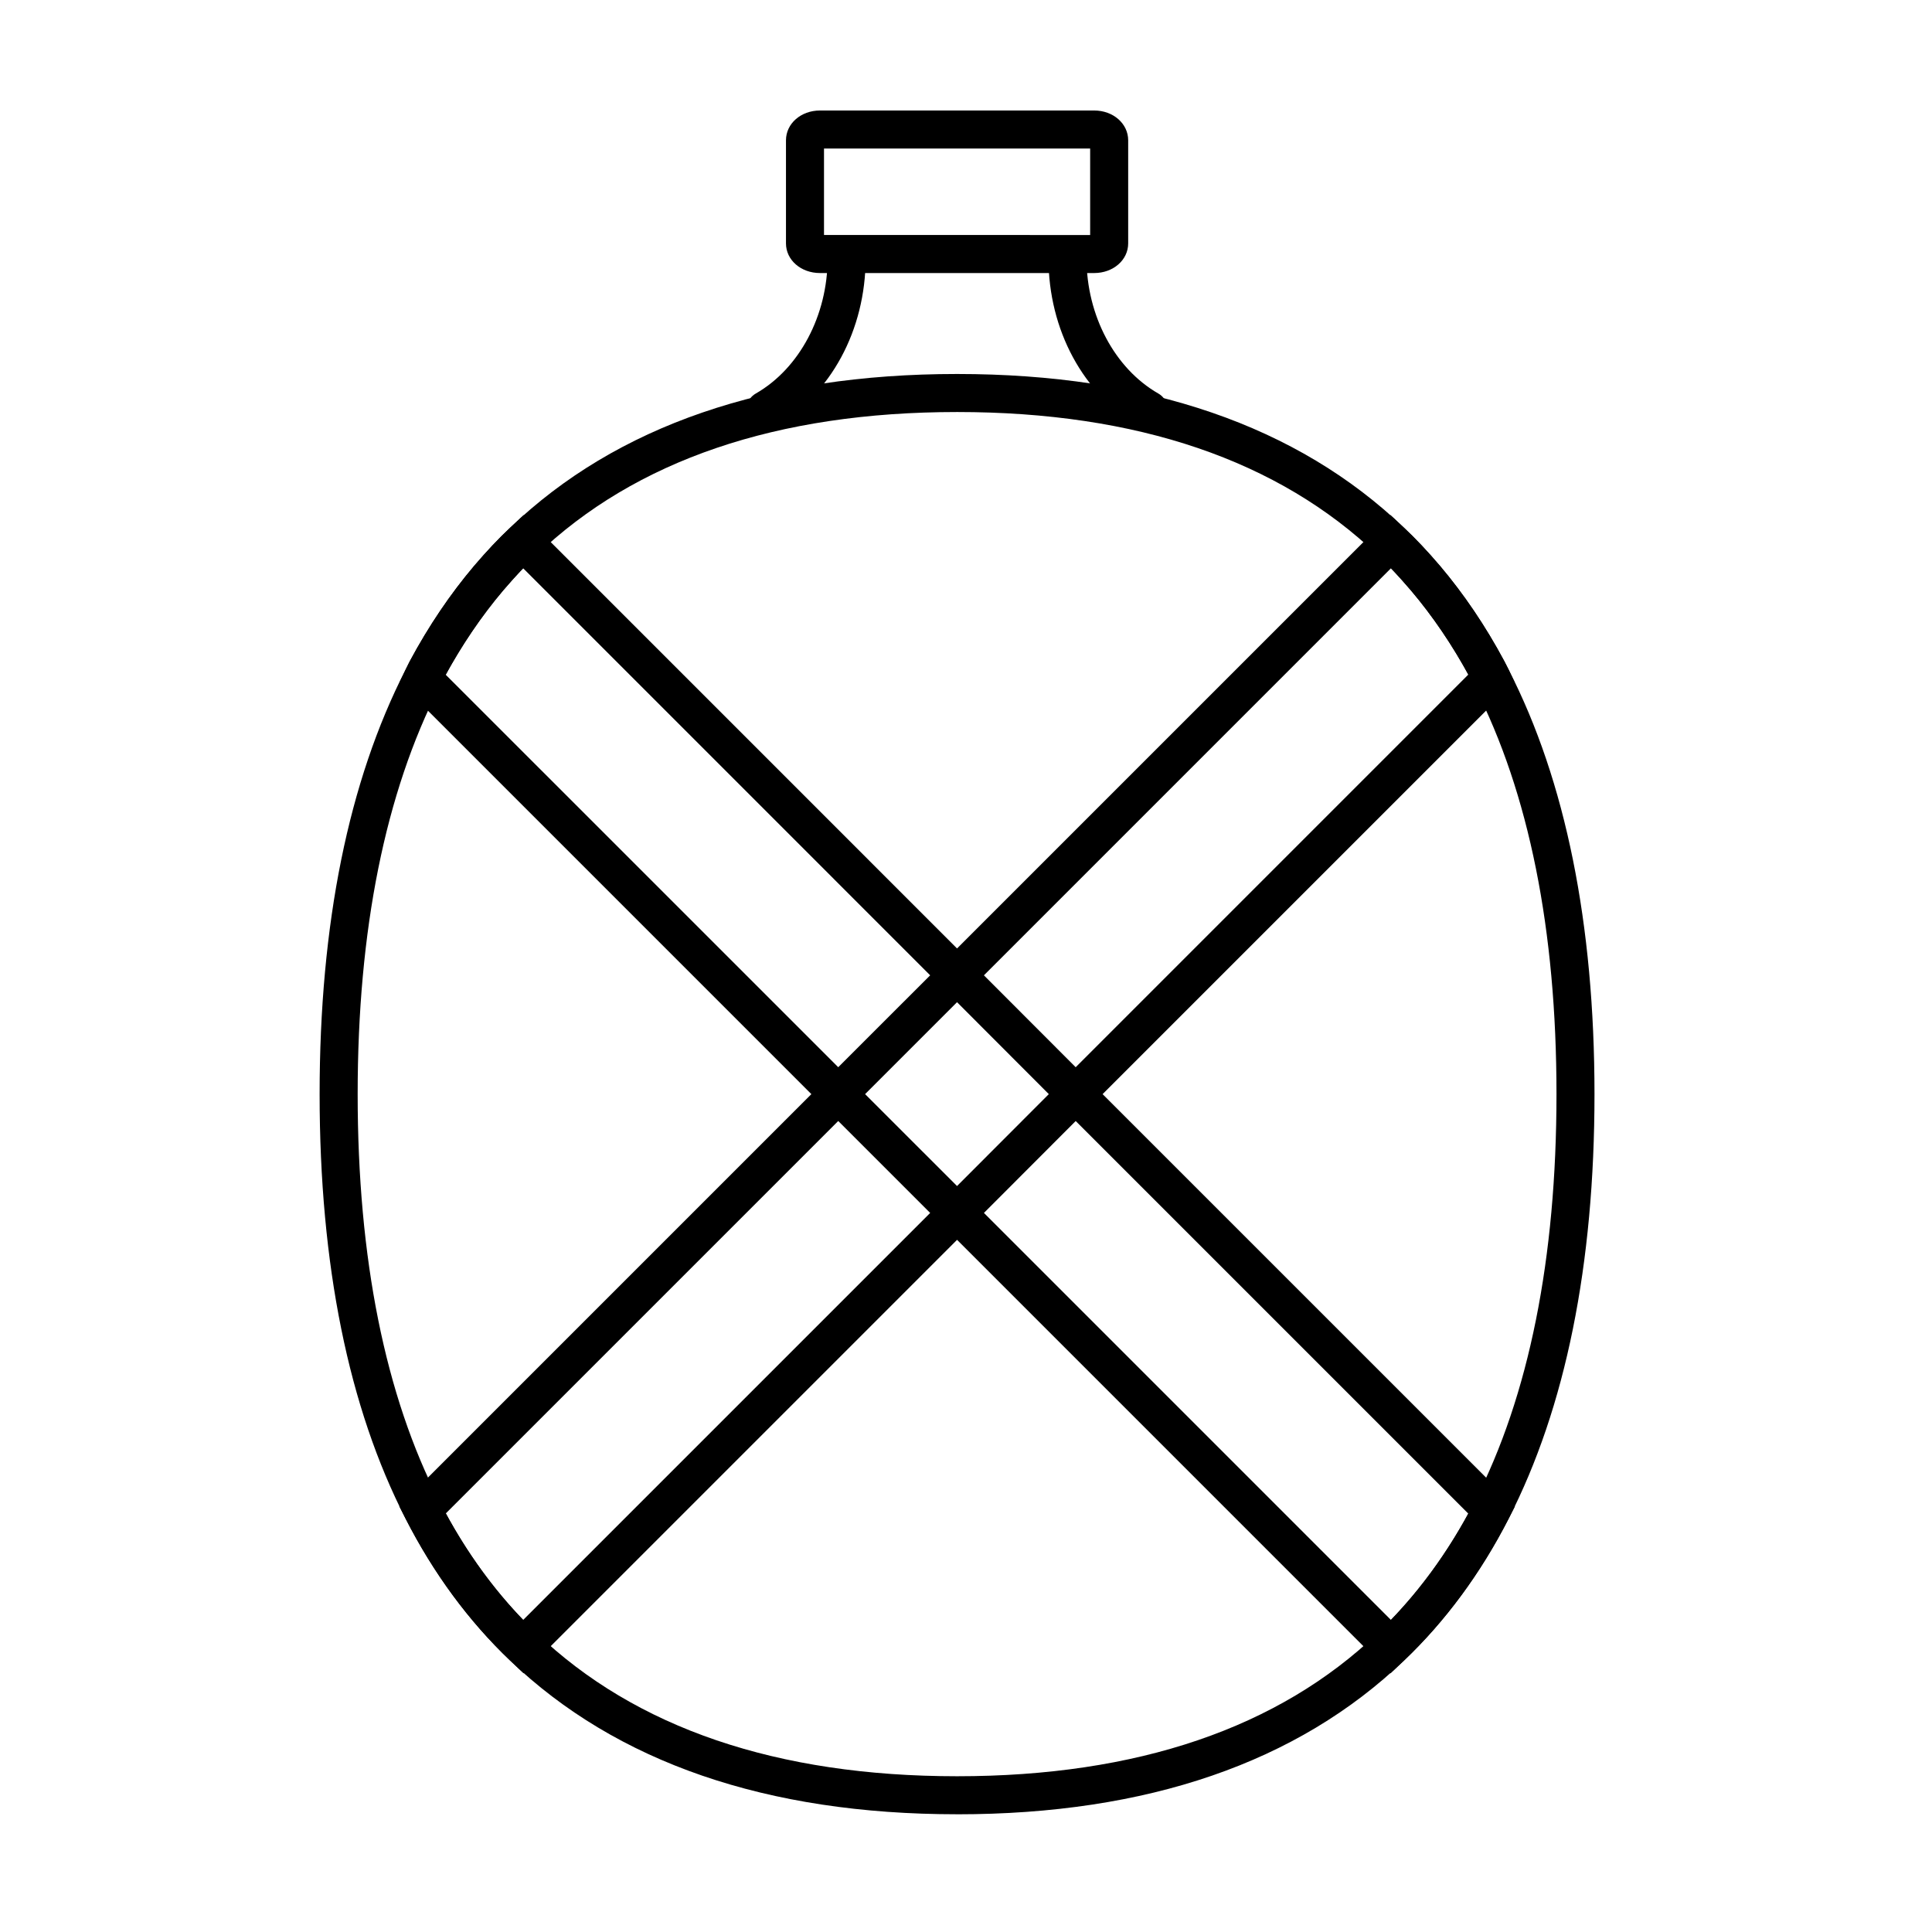
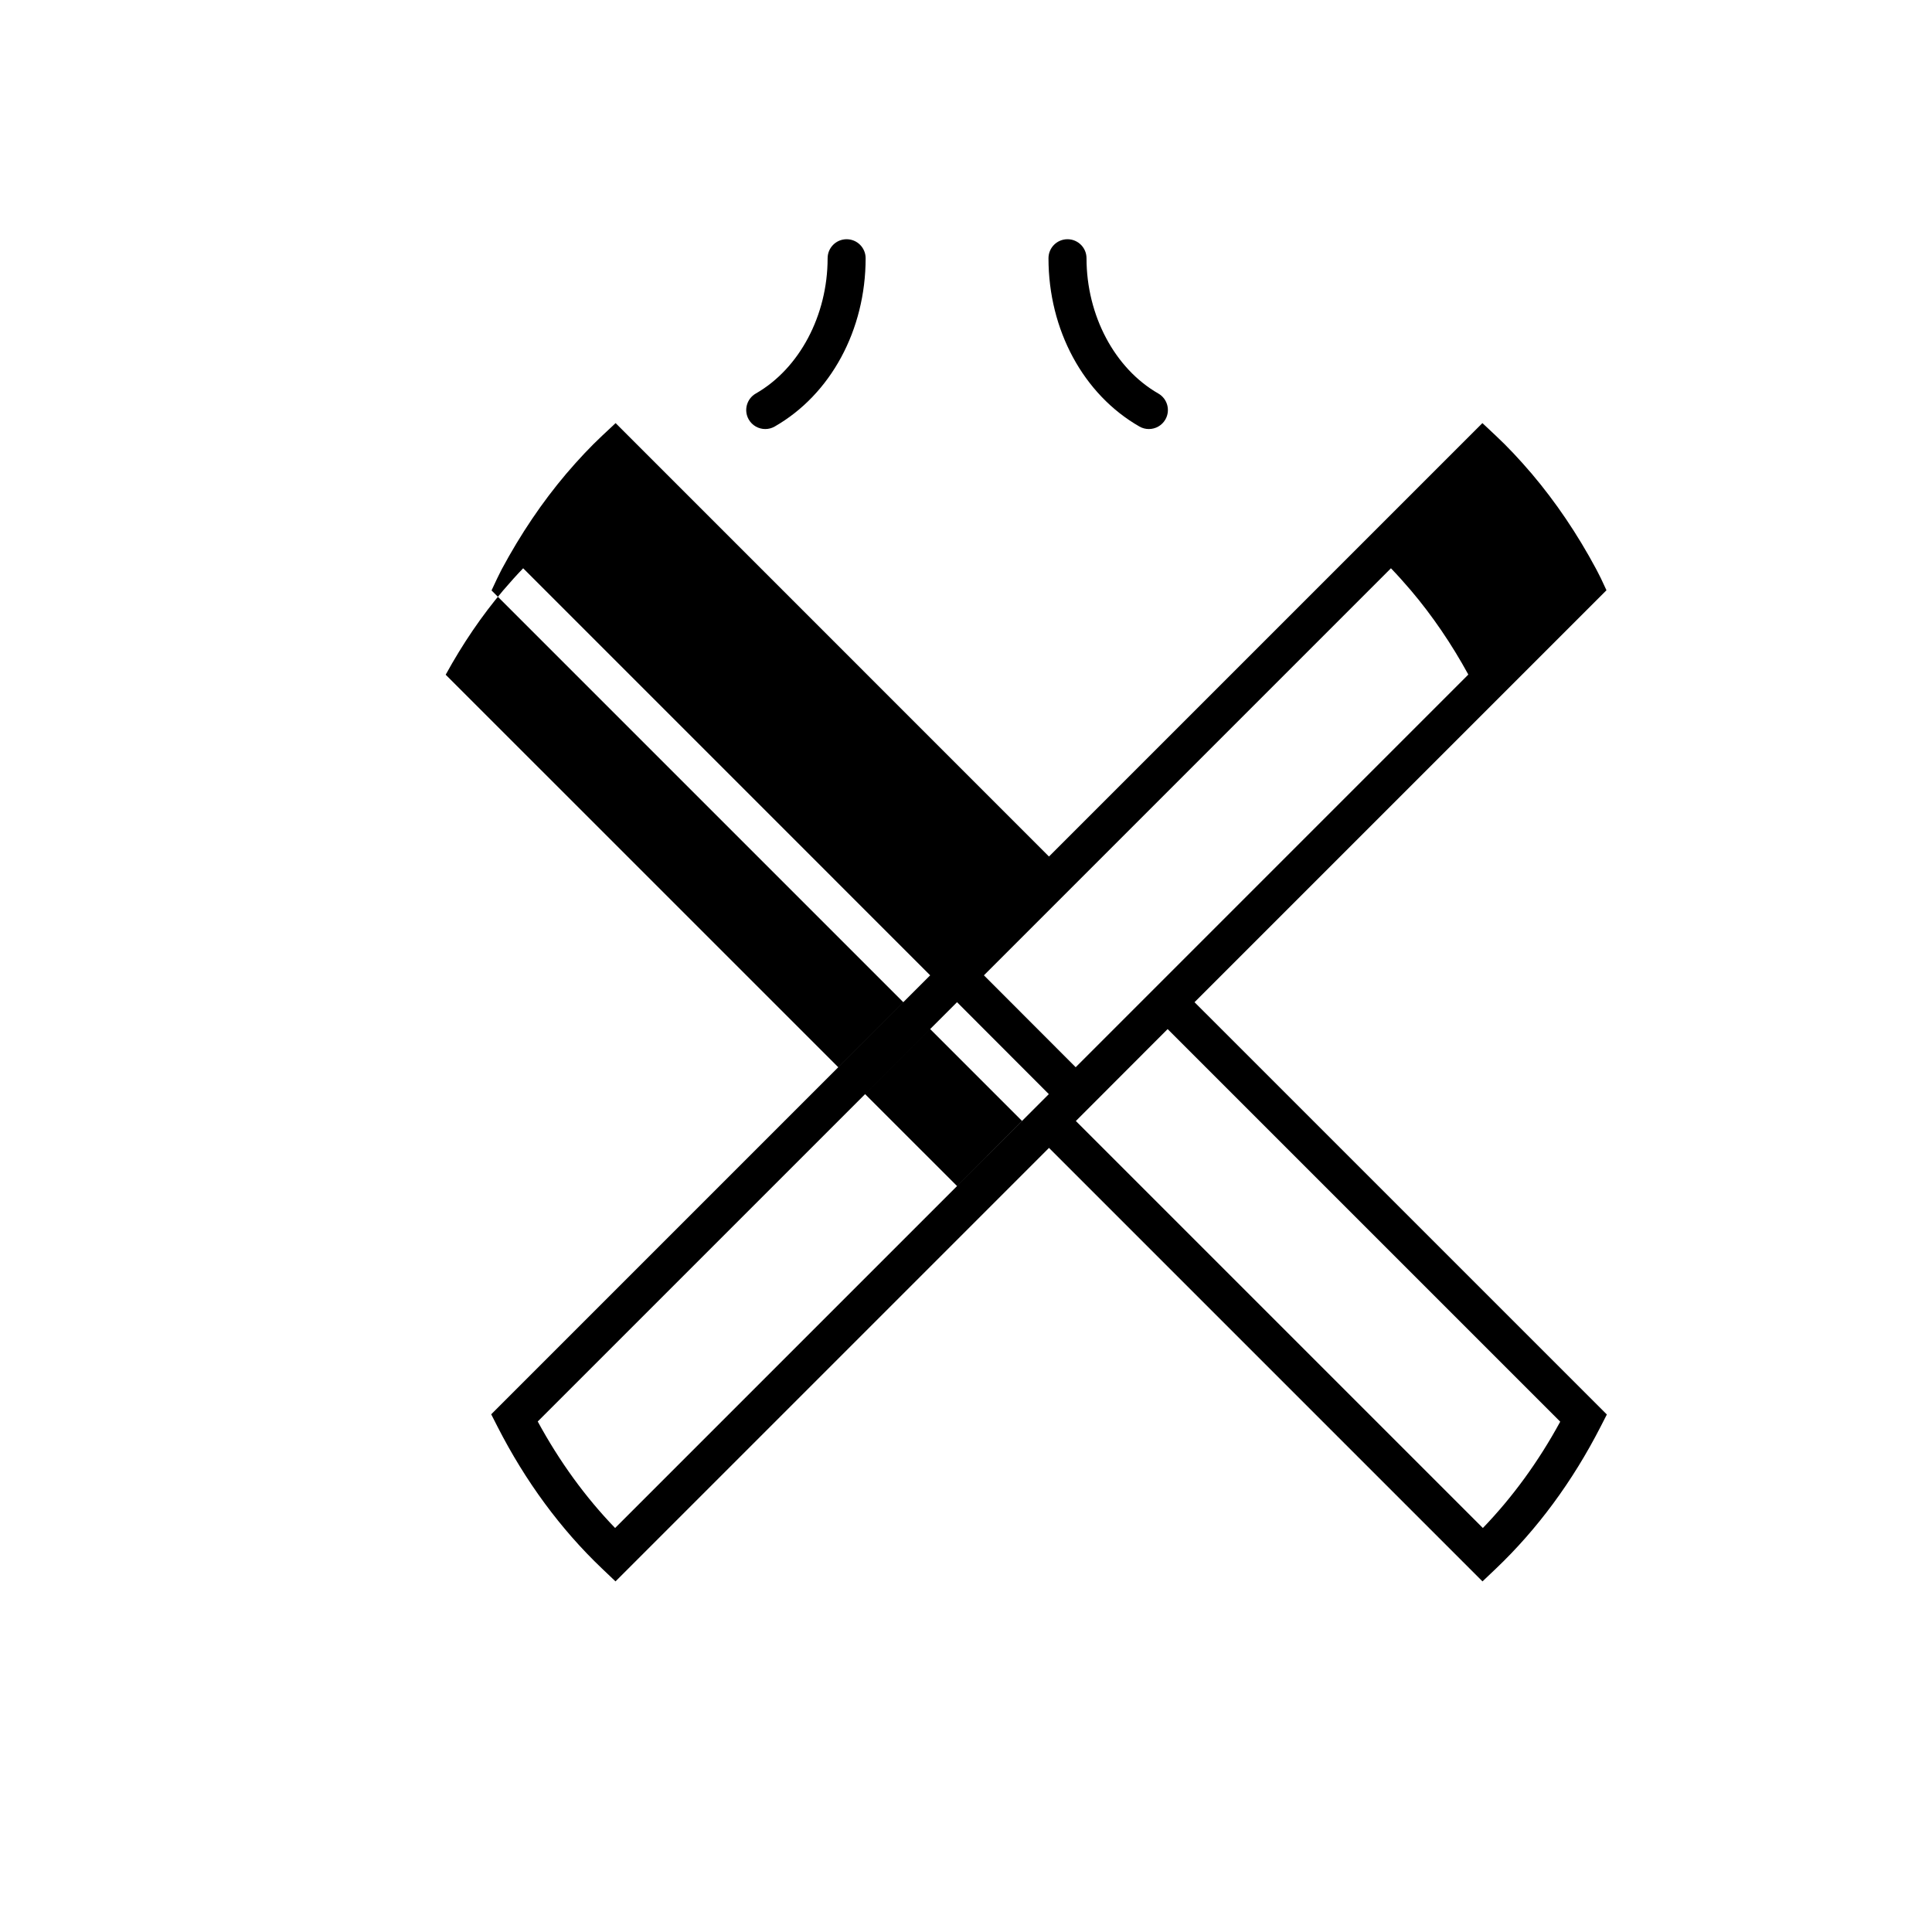
<svg xmlns="http://www.w3.org/2000/svg" fill="#000000" width="800px" height="800px" version="1.1" viewBox="144 144 512 512">
  <g fill-rule="evenodd">
-     <path d="m397.63 253.19c-47.695 0-85.203 12.766-111.48 37.945-2.848 2.672-5.719 5.719-8.82 9.355-5.859 6.918-11.172 14.777-15.77 23.348l-1.039 2.078c-14.449 28.258-21.738 64.555-21.738 108.04 0 43.582 7.289 79.875 21.664 107.88 6.898 13.512 15.543 25.262 25.695 34.93 26.289 25.188 63.797 37.957 111.49 37.957 47.695 0 85.203-12.77 111.48-37.949 10.148-9.664 18.793-21.395 25.707-34.883 14.371-28.008 21.664-64.32 21.664-107.94 0-43.512-7.293-79.832-21.664-107.93-0.246-0.523-0.438-0.879-0.629-1.246l-0.555-1.066c-4.531-8.441-9.84-16.301-15.711-23.227-3.094-3.629-5.965-6.676-8.77-9.305-26.32-25.223-63.828-37.988-111.52-37.988m0 371.61c-50.383 0-90.238-13.707-118.46-40.746-10.961-10.441-20.289-23.105-27.703-37.621-15.105-29.434-22.77-67.277-22.77-112.48 0-45.094 7.66-82.938 22.773-112.47 0.172-0.383 0.449-0.922 0.73-1.473l0.402-0.801c5.004-9.332 10.719-17.773 17.039-25.242 3.363-3.938 6.484-7.254 9.566-10.141 28.18-27.004 68.035-40.715 118.42-40.715 50.379 0 90.238 13.711 118.45 40.75 3.043 2.852 6.168 6.168 9.52 10.09 6.332 7.484 12.047 15.926 16.977 25.121l0.523 1.008c0.262 0.504 0.52 0.992 0.758 1.5 15.039 29.387 22.695 67.25 22.695 112.38 0 45.234-7.66 83.094-22.77 112.54-7.434 14.496-16.754 27.137-27.715 37.57-28.203 27.031-68.062 40.738-118.44 40.738" />
-     <path d="m404.75 402.47 24.32 24.355 104.05-104.06c-4.418-8.082-9.551-15.621-15.203-22.289-1.836-2.152-3.594-4.102-5.301-5.879zm-142.64-79.668 104.03 104.02 24.363-24.355-107.86-107.87c-1.715 1.777-3.473 3.731-5.316 5.887-5.621 6.637-10.734 14.145-15.211 22.316zm111.15 111.15 24.363 24.359 24.324-24.359-24.324-24.363zm-111.12 111.12c5.766 10.613 12.641 20.082 20.504 28.227l107.86-107.86-24.363-24.363zm142.61-79.633 107.86 107.86c7.852-8.137 14.727-17.582 20.5-28.176l-104.04-104.04zm107.76 122.01-114.88-114.88-114.88 114.88-3.562-3.391c-10.977-10.449-20.301-23.109-27.715-37.629l-1.664-3.266 109.21-109.21-109.12-109.12 1.5-3.199c0.254-0.539 0.523-1.078 0.805-1.625l0.406-0.801c5.008-9.328 10.715-17.773 17.039-25.242 3.359-3.938 6.488-7.254 9.57-10.141l3.559-3.336 114.85 114.86 114.86-114.86 3.559 3.336c3.082 2.887 6.211 6.203 9.555 10.125 6.34 7.484 12.047 15.93 16.98 25.121l0.523 1.008c0.266 0.504 0.52 0.992 0.762 1.5l1.5 3.207-109.17 109.17 109.27 109.26-1.672 3.266c-7.43 14.5-16.758 27.141-27.715 37.574z" />
-     <path d="m362.37 206.27 70.531 0.012v-22.914l-70.531-0.008zm71.59 10.09h-72.648c-5.059 0-9.02-3.453-9.02-7.859v-27.312c0-4.434 3.961-7.906 9.02-7.906h72.648c5.059 0 9.02 3.473 9.02 7.906v27.312c0 4.406-3.961 7.859-9.02 7.859z" />
+     <path d="m404.75 402.47 24.32 24.355 104.05-104.06c-4.418-8.082-9.551-15.621-15.203-22.289-1.836-2.152-3.594-4.102-5.301-5.879zm-142.64-79.668 104.03 104.02 24.363-24.355-107.86-107.87c-1.715 1.777-3.473 3.731-5.316 5.887-5.621 6.637-10.734 14.145-15.211 22.316zm111.15 111.15 24.363 24.359 24.324-24.359-24.324-24.363m-111.12 111.12c5.766 10.613 12.641 20.082 20.504 28.227l107.86-107.86-24.363-24.363zm142.61-79.633 107.86 107.86c7.852-8.137 14.727-17.582 20.5-28.176l-104.04-104.04zm107.76 122.01-114.88-114.88-114.88 114.88-3.562-3.391c-10.977-10.449-20.301-23.109-27.715-37.629l-1.664-3.266 109.21-109.21-109.12-109.12 1.5-3.199c0.254-0.539 0.523-1.078 0.805-1.625l0.406-0.801c5.008-9.328 10.715-17.773 17.039-25.242 3.359-3.938 6.488-7.254 9.57-10.141l3.559-3.336 114.85 114.86 114.86-114.86 3.559 3.336c3.082 2.887 6.211 6.203 9.555 10.125 6.34 7.484 12.047 15.93 16.98 25.121l0.523 1.008c0.266 0.504 0.52 0.992 0.762 1.5l1.5 3.207-109.17 109.17 109.27 109.26-1.672 3.266c-7.43 14.5-16.758 27.141-27.715 37.574z" />
    <path d="m346.8 257.7c-1.746 0-3.445-0.91-4.379-2.535-1.379-2.41-0.543-5.488 1.871-6.875 11.562-6.621 19.035-20.691 19.035-35.852 0-2.785 2.254-5.039 5.035-5.039 2.789 0 5.039 2.254 5.039 5.039 0 19-9.234 36.082-24.102 44.598-0.789 0.453-1.652 0.664-2.5 0.664" />
    <path d="m448.46 257.7c-0.844 0-1.707-0.211-2.496-0.664-14.867-8.516-24.105-25.598-24.105-44.598 0-2.785 2.254-5.039 5.039-5.039 2.781 0 5.039 2.254 5.039 5.039 0 15.16 7.473 29.23 19.035 35.852 2.41 1.387 3.25 4.465 1.867 6.875-0.93 1.625-2.629 2.535-4.379 2.535" />
  </g>
</svg>